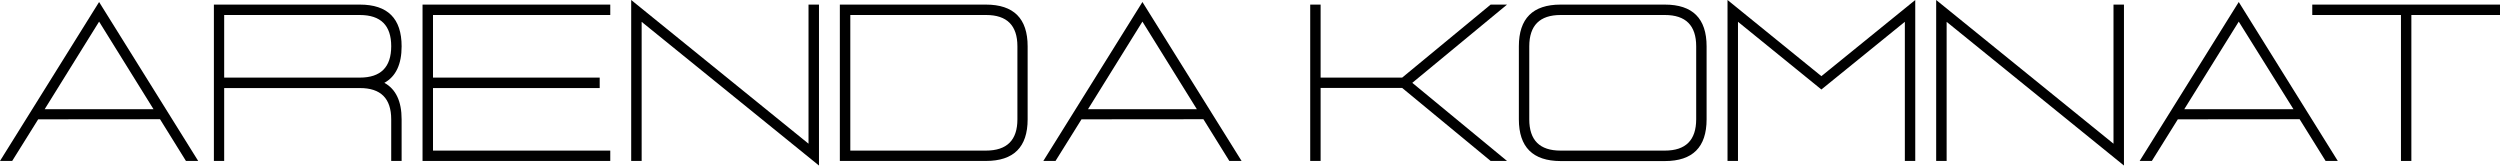
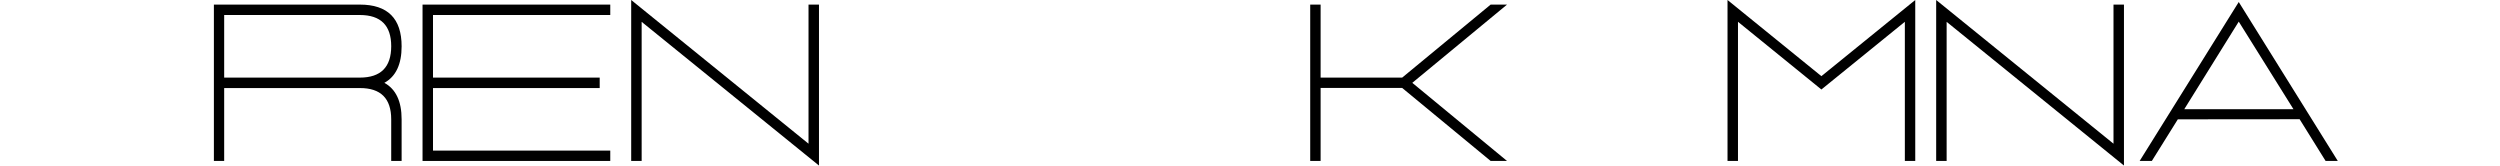
<svg xmlns="http://www.w3.org/2000/svg" viewBox="0 0 434.93 28.82">
  <g id="Слой_2" data-name="Слой 2">
    <g id="Слой_1-2" data-name="Слой 1">
-       <path d="M6.64,20.76,2.12,28H0L17.24.35,34.48,28H32.35l-4.51-7.26Zm10.6-17L7.77,19H26.71Z" />
      <path d="M69.87,8.06q0,4.69-3,6.35,3,1.65,3,6.35V28H68.06V20.76q0-5.45-5.45-5.44H39V28H37.21V.8h25.4Q69.87.8,69.87,8.06ZM62.61,2.61H39V13.5H62.61q5.44,0,5.45-5.44T62.61,2.61Z" />
      <path d="M106.17,26.2V28H73.51V.8h32.66V2.61H75.33V13.5h29v1.82h-29V26.2Z" />
      <path d="M111.63,28h-1.82V0l30.85,25V.8h1.82v28l-30.85-25Z" />
-       <path d="M171.52,28H146.11V.8h25.41q7.26,0,7.26,7.26v12.7Q178.78,28,171.52,28ZM177,20.76V8.06q0-5.45-5.44-5.45H147.93V26.2h23.59Q177,26.2,177,20.76Z" />
-       <path d="M188.15,20.76,183.63,28h-2.12L198.75.35,216,28h-2.13l-4.51-7.26Zm10.6-17L189.28,19h18.94Z" />
      <path d="M229.75,28h-1.81V.8h1.81V13.5h14.19L259.33.8h2.85L245.7,14.41,262.18,28h-2.85l-15.39-12.7H229.75Z" />
-       <path d="M264.24,20.76V8.06Q264.24.8,271.5.8h18.14q7.26,0,7.26,7.26v12.7q0,7.26-7.26,7.26H271.5Q264.24,28,264.24,20.76Zm7.26,5.44h18.14q5.44,0,5.45-5.44V8.06q0-5.45-5.45-5.45H271.5q-5.44,0-5.45,5.45v12.7Q266.05,26.21,271.5,26.2Z" />
      <path d="M302.36,28h-1.82V0l16.33,13.25L333.2,0V28h-1.81V3.79L316.87,15.57,302.36,3.79Z" />
      <path d="M338.66,28h-1.82V0l30.85,25V.8h1.82v28l-30.85-25Z" />
      <path d="M378.88,20.76,374.36,28h-2.12L389.48.35,406.71,28h-2.12l-4.52-7.26Zm10.6-17L380,19H399Z" />
-       <path d="M434.93,2.61H419.51V28H417.7V2.61H402.27V.8h32.66Z" />
    </g>
  </g>
</svg>